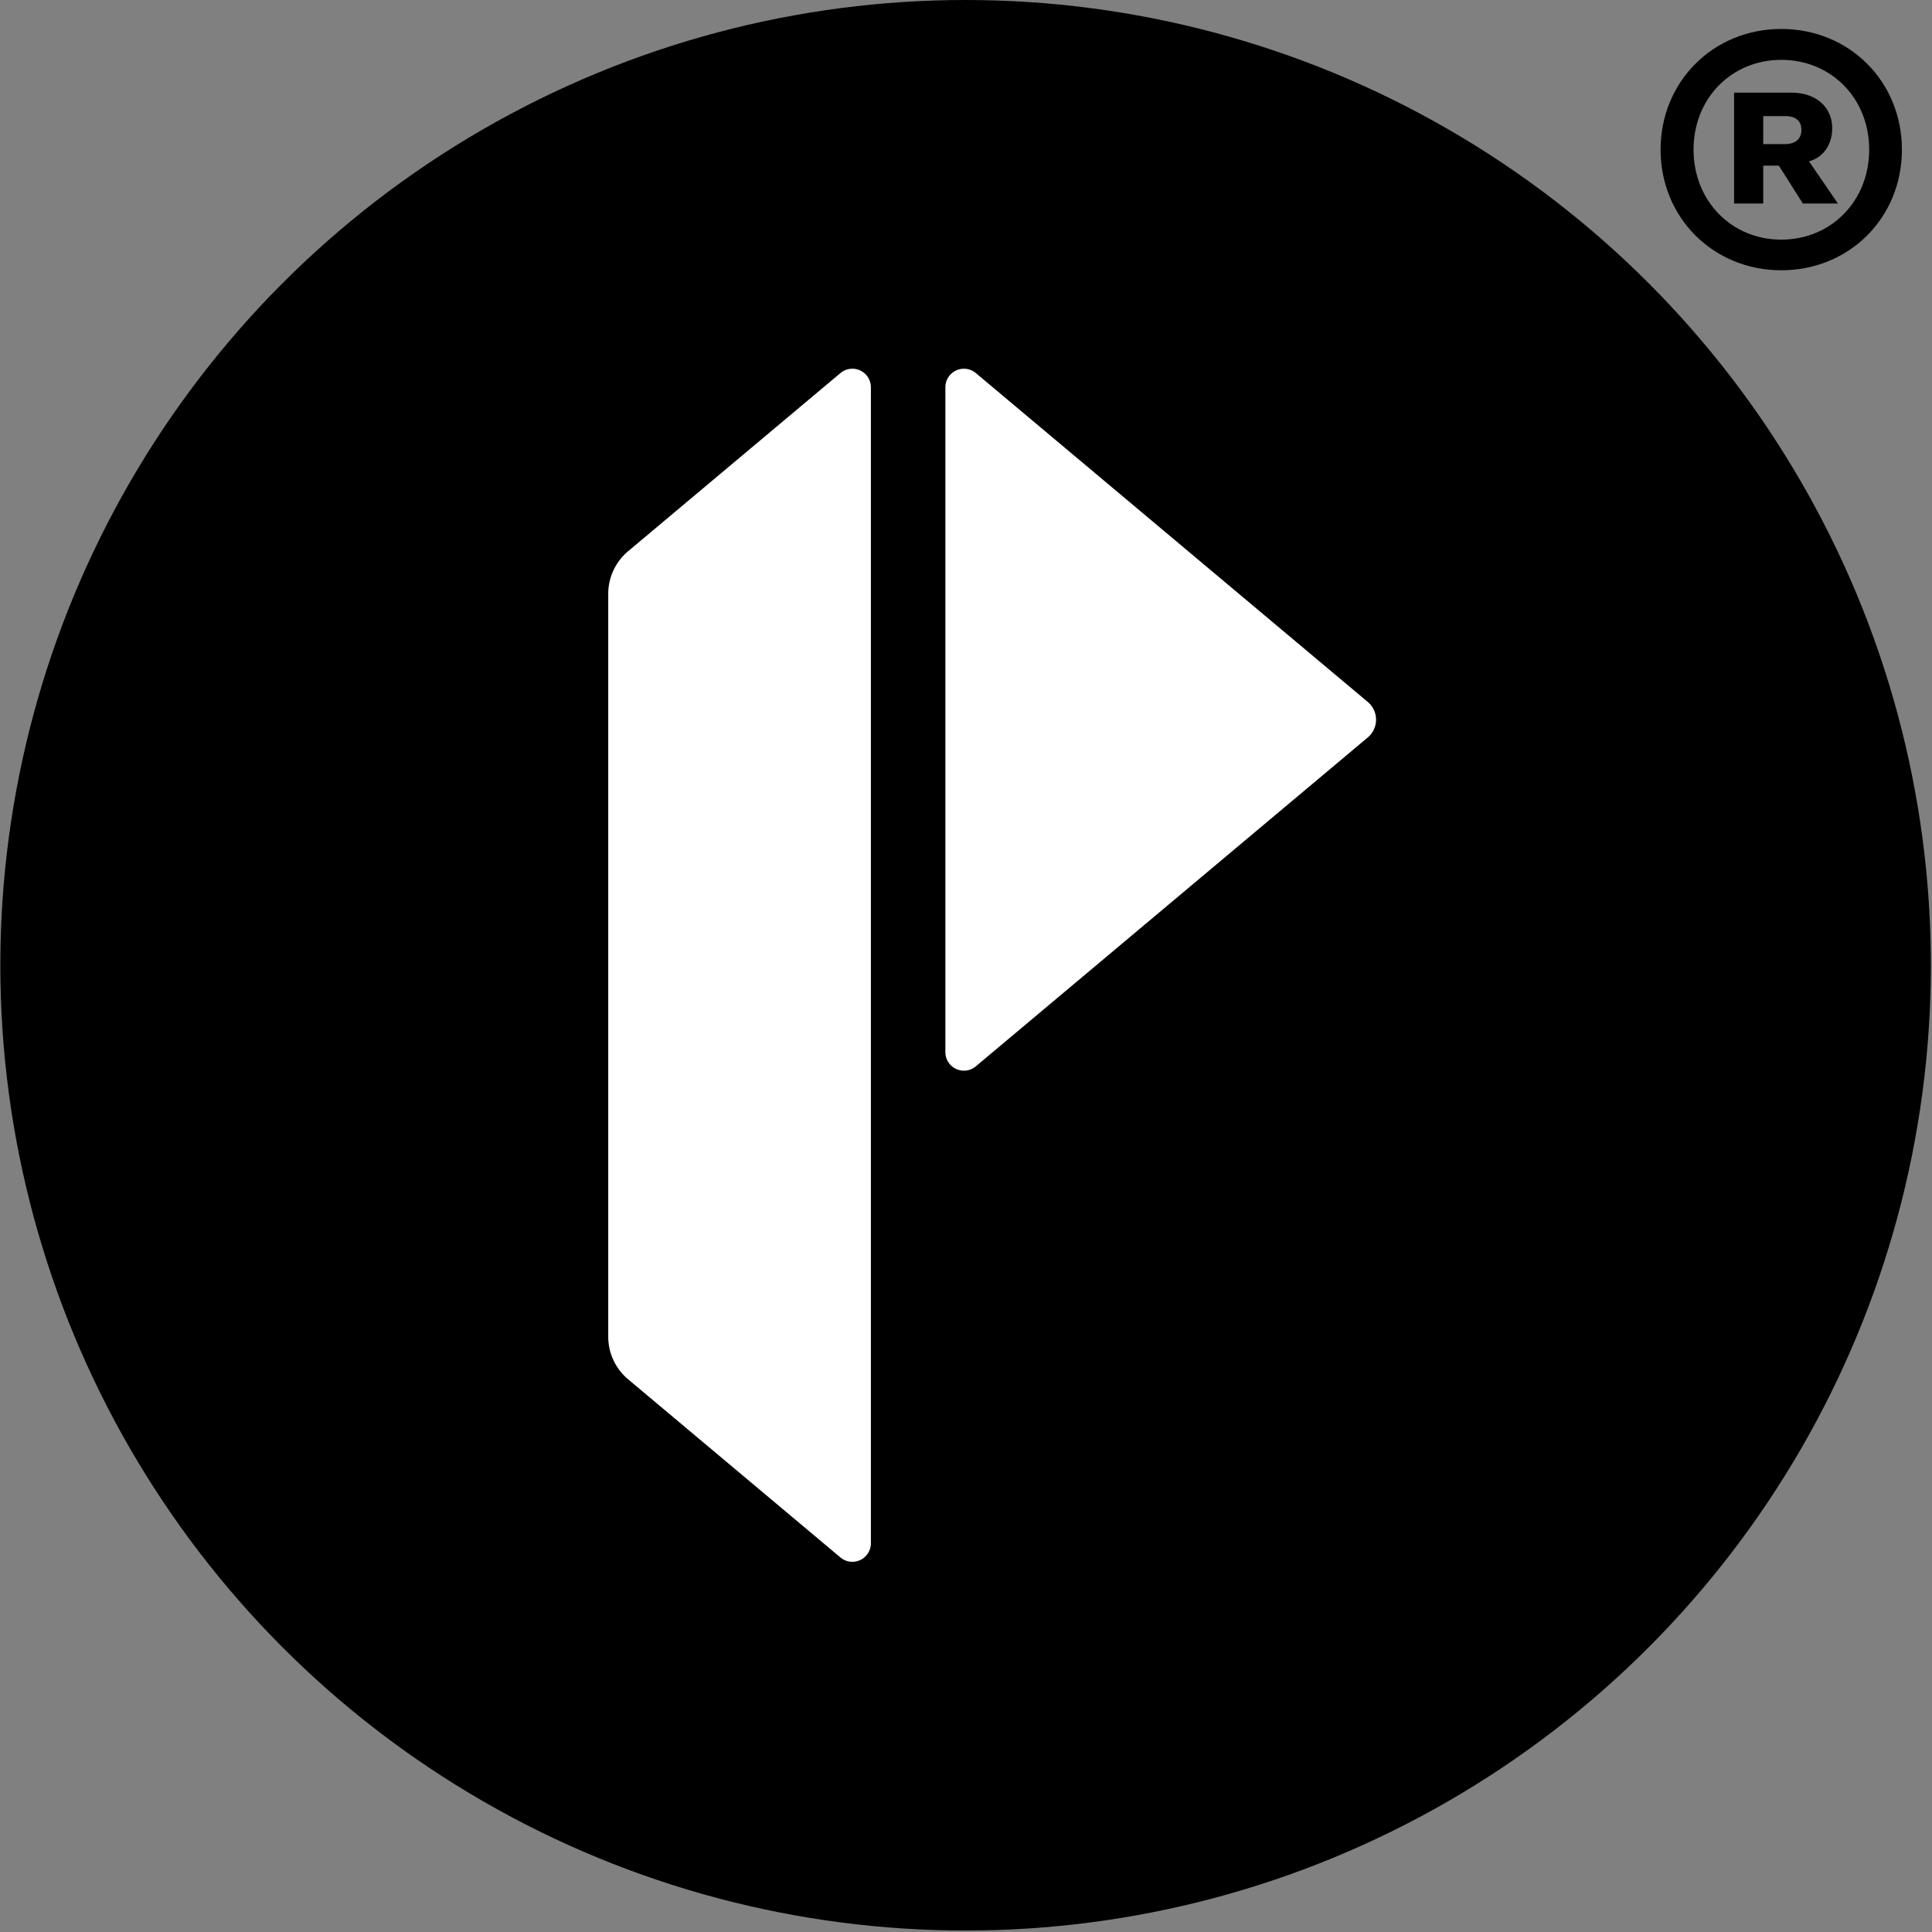
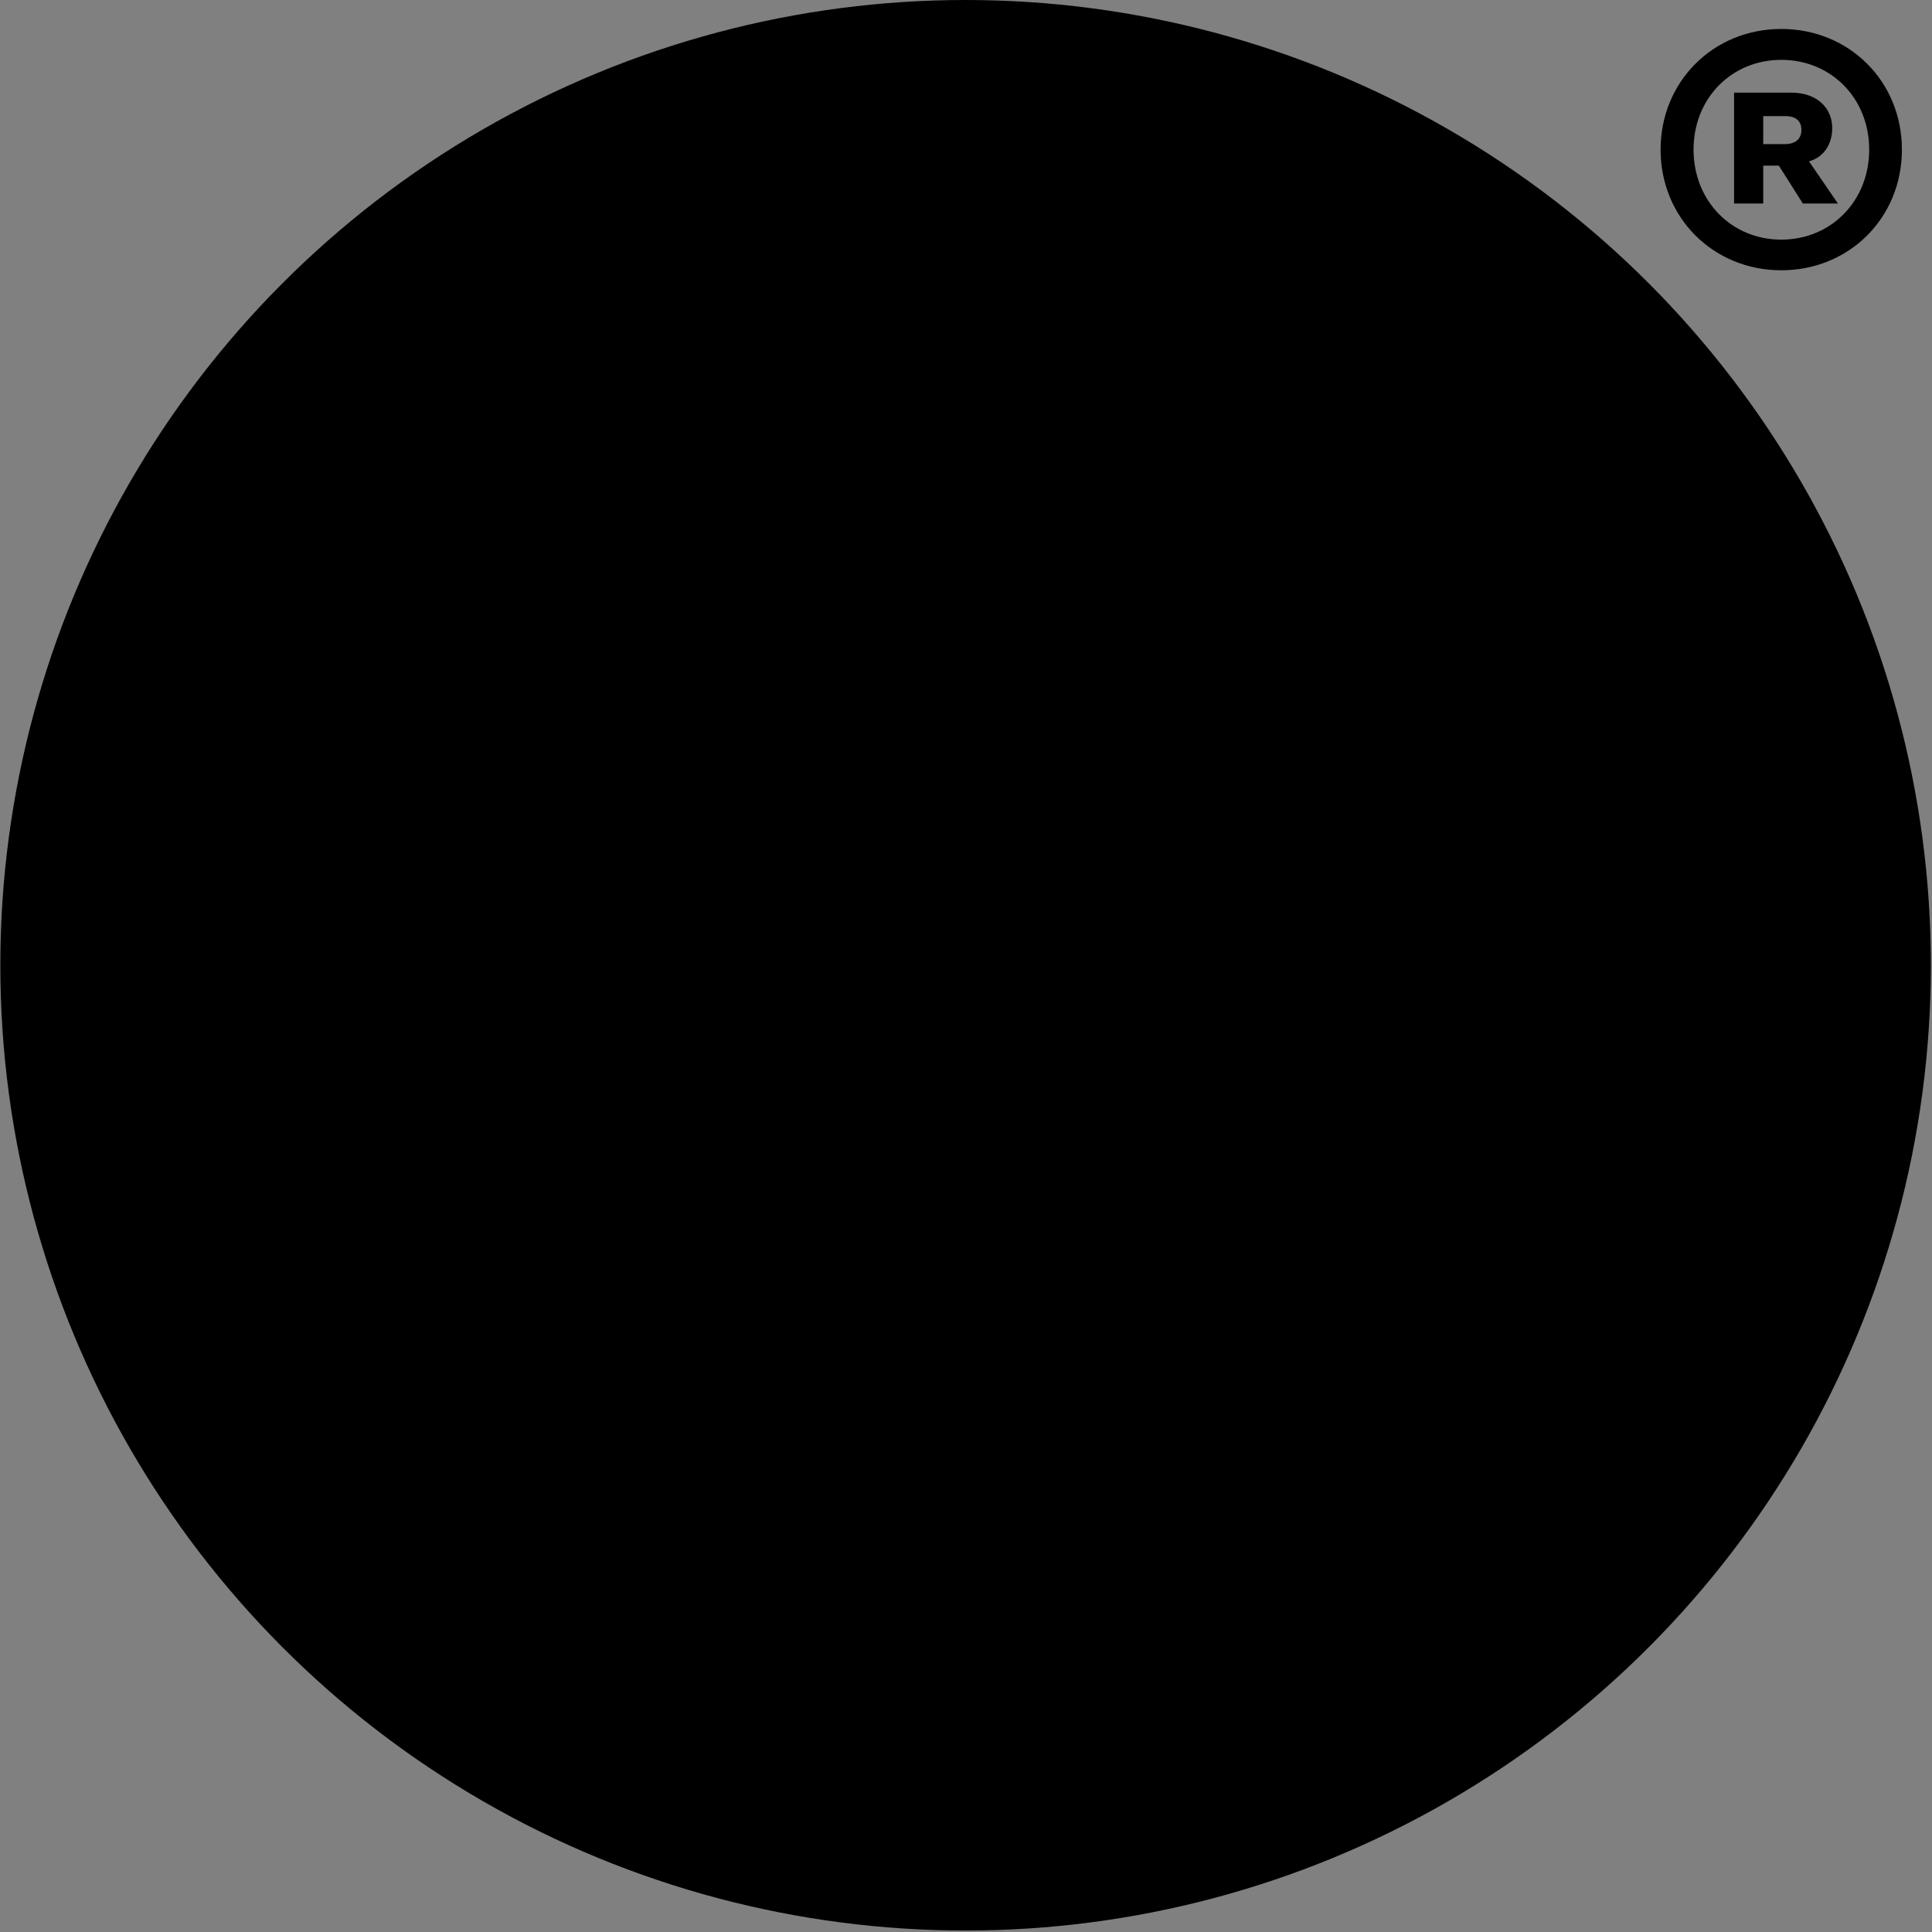
<svg xmlns="http://www.w3.org/2000/svg" xml:space="preserve" style="fill-rule:evenodd;clip-rule:evenodd;stroke-linejoin:round;stroke-miterlimit:2" viewBox="0 0 1182 1182">
  <rect x="0" y="0" width="1182" height="1182" fill="#808080" stroke="none" />
  <path d="M.205 0h1181.1v1181.1H.205z" style="fill:none" />
  <clipPath id="a">
    <path d="M.205 0h1181.1v1181.1H.205z" />
  </clipPath>
  <g clip-path="url(#a)">
    <circle cx="590.756" cy="590.551" r="590.551" />
-     <path d="M514.185 228.243a11.338 11.338 0 0 1 18.626 8.686v707.245a11.337 11.337 0 0 1-18.626 8.685L384.272 843.85a34.015 34.015 0 0 1-12.15-26.057V363.309a34.013 34.013 0 0 1 12.15-26.056l129.913-109.01Zm82.826 0a11.34 11.34 0 0 0-18.626 8.686v406.769a11.338 11.338 0 0 0 18.626 8.685L836.808 451.17a14.172 14.172 0 0 0 0-21.714L597.011 228.243Z" style="fill:#fff" />
    <path d="M1089.77 165.354c41.622 0 73.819-32.076 73.819-73.819 0-41.742-32.197-73.818-73.819-73.818-41.623 0-73.819 32.222-73.819 73.818 0 41.743 32.341 73.819 73.819 73.819Zm0-18.747c-30.456 0-53.66-23.728-53.66-55.072 0-31.343 23.204-54.924 53.66-54.924 30.6 0 53.805 23.581 53.805 54.924 0 31.344-23.205 55.072-53.805 55.072Zm-11.022-22.117v-23.141h9.571l14.648 23.141h21.464l-17.693-25.778c8.701-2.343 14.213-10.106 14.213-20.359 0-12.889-10.007-21.676-24.945-21.676h-35.097v67.813h17.839Zm0-53.46h13.487c6.381 0 9.862 2.93 9.862 8.495 0 5.566-3.771 8.642-10.152 8.642h-13.197V71.03Z" style="fill-rule:nonzero" />
  </g>
</svg>